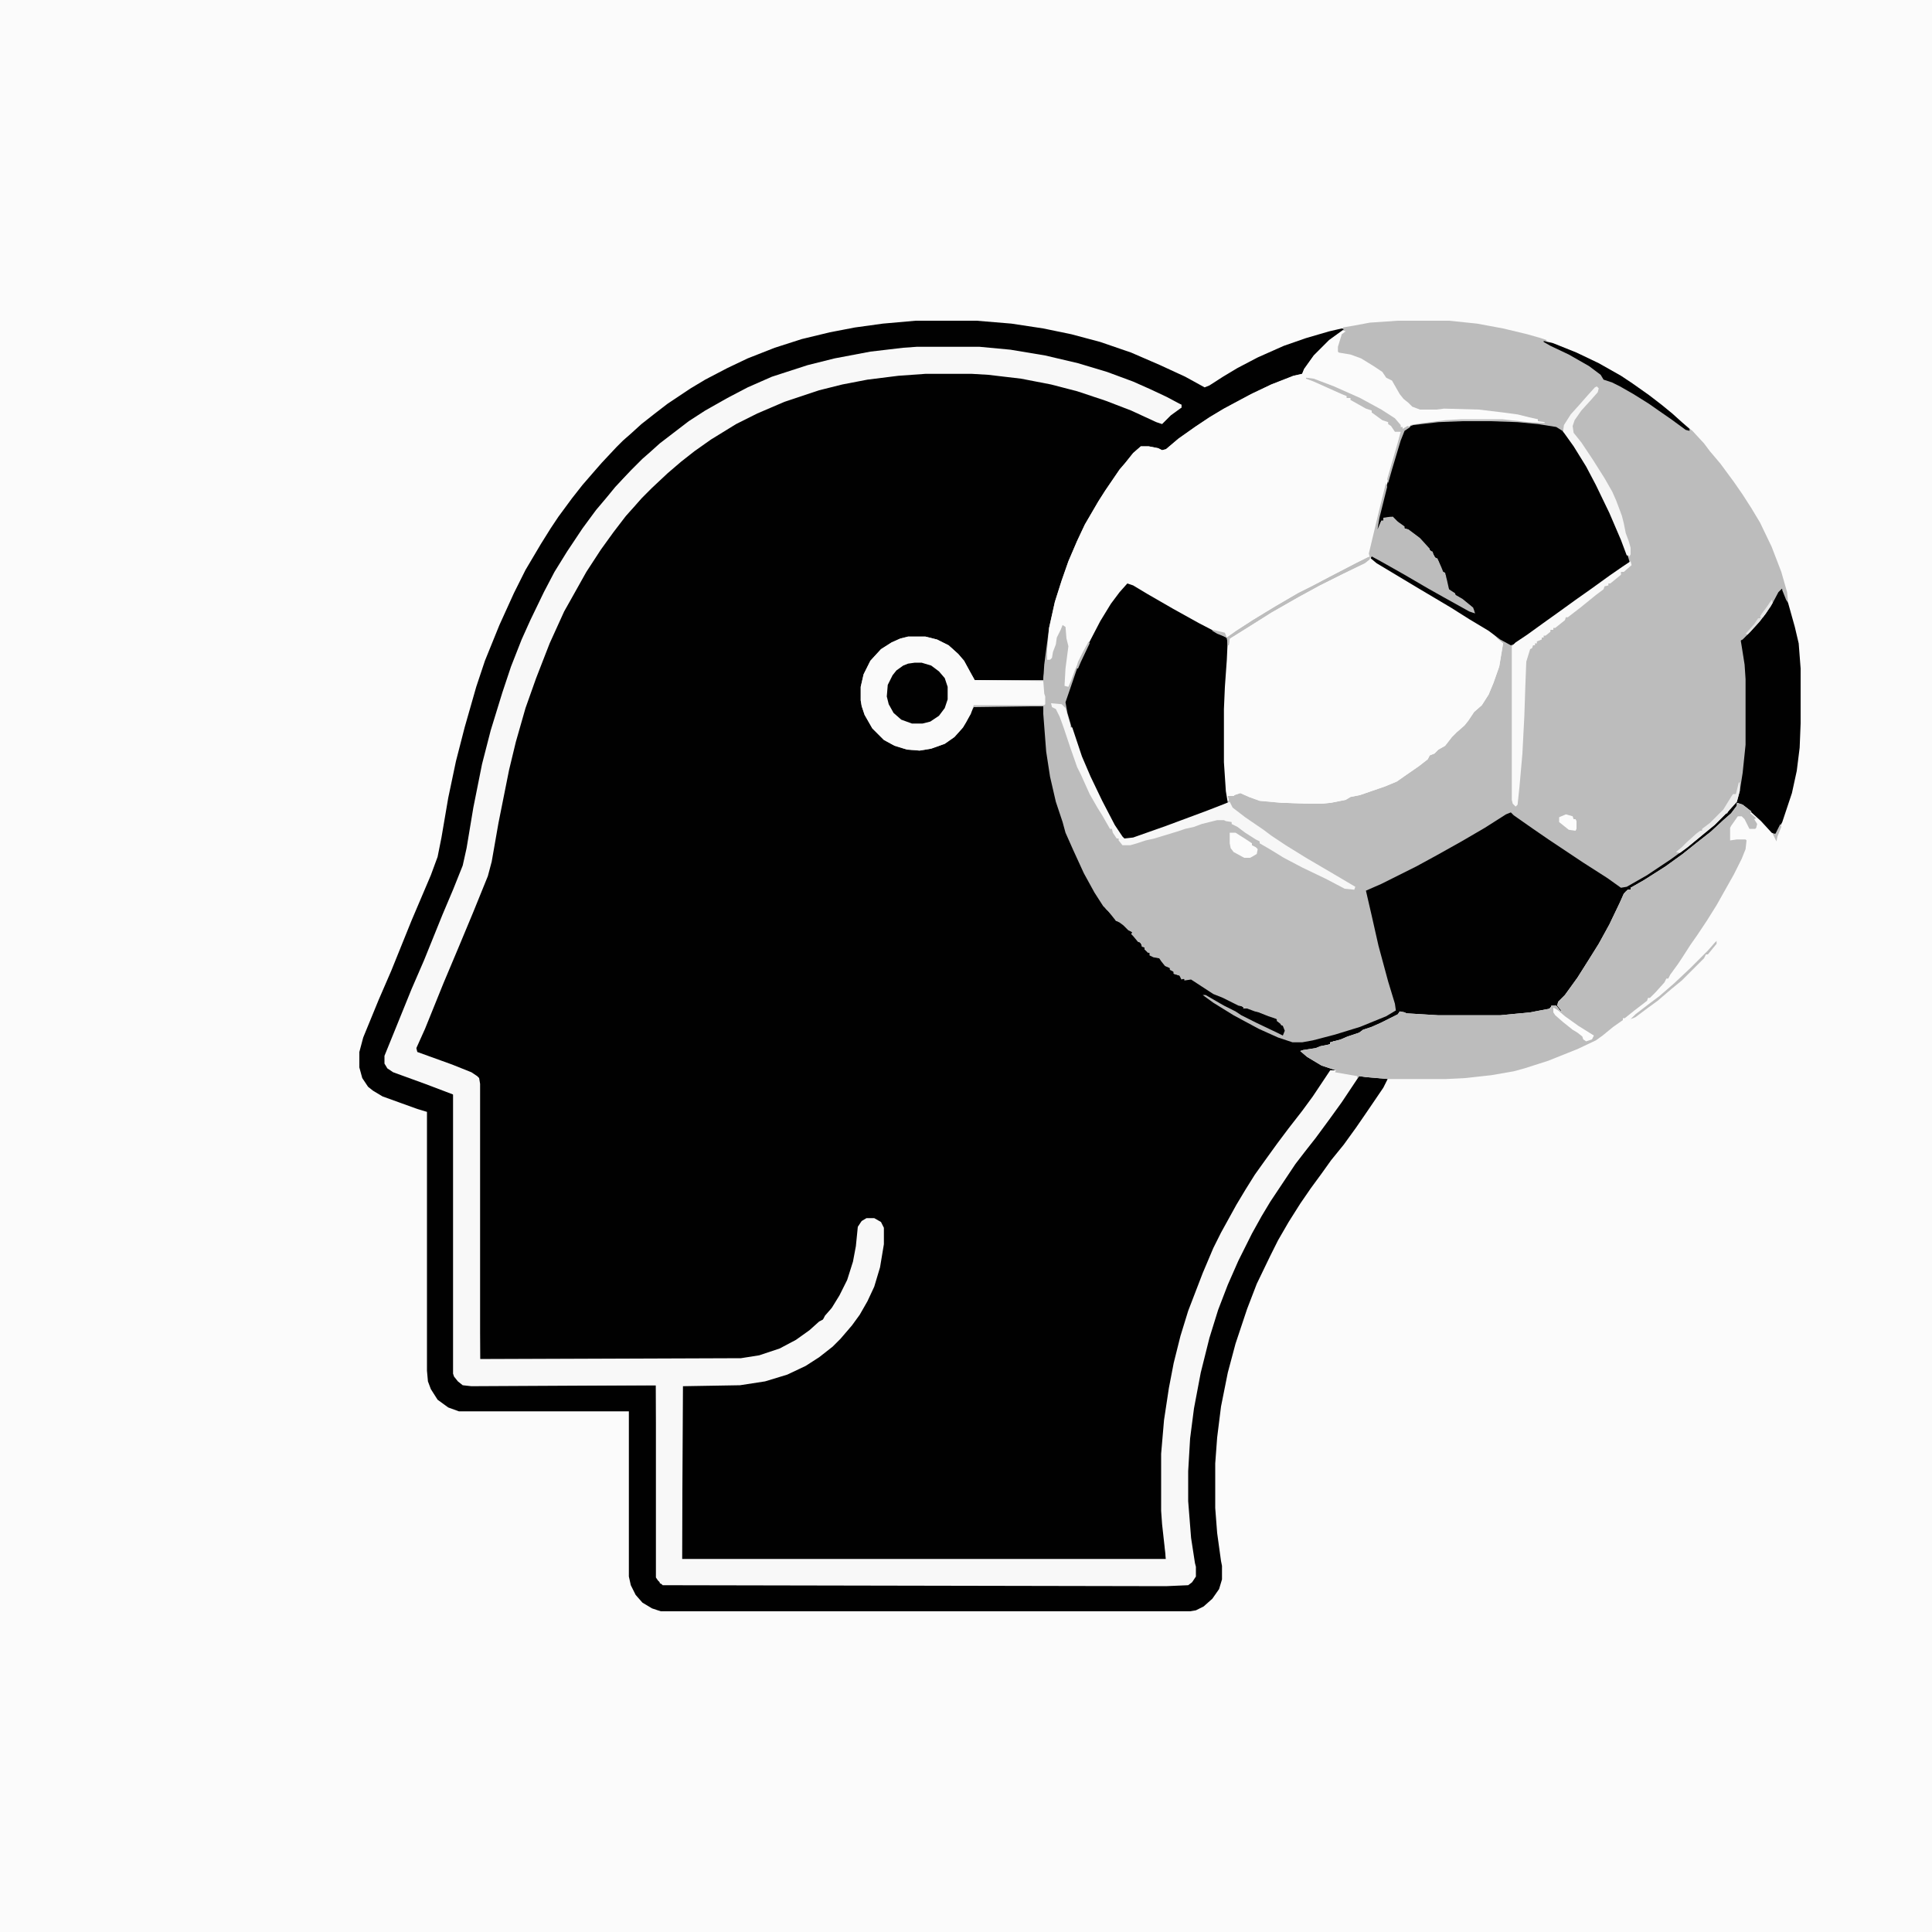
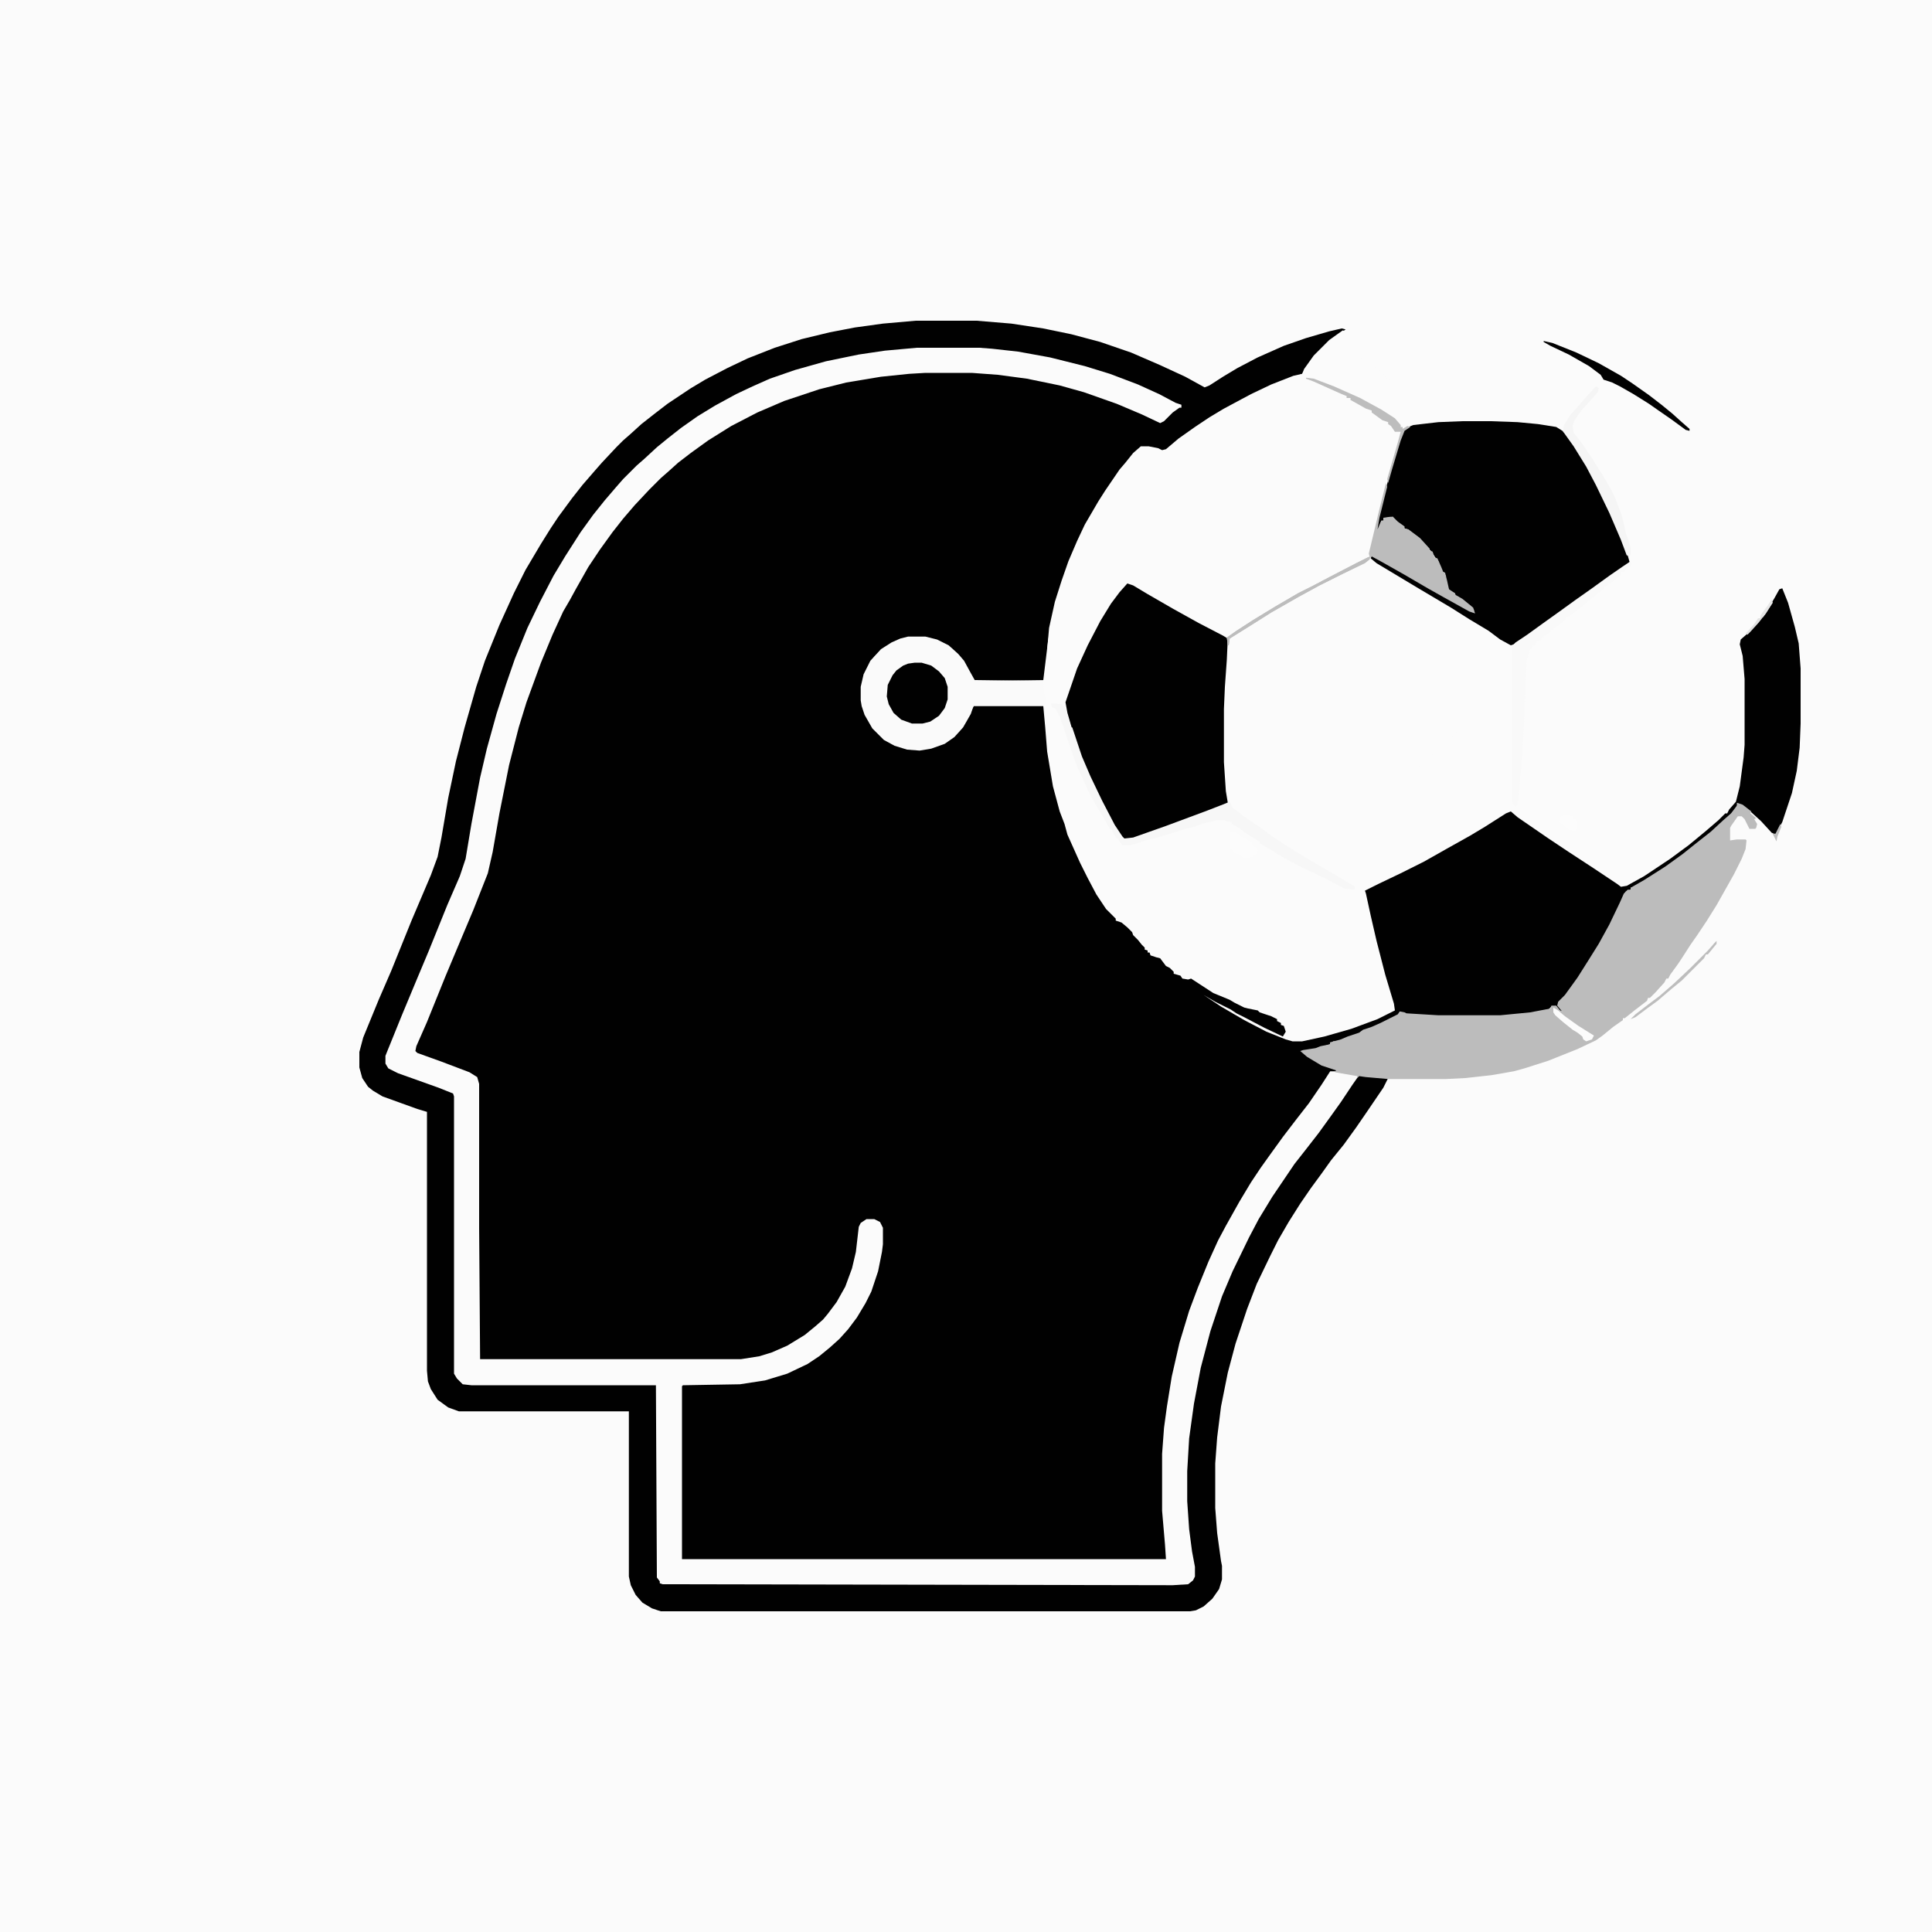
<svg xmlns="http://www.w3.org/2000/svg" viewBox="0 0 2e3 2e3" width="1280" height="1280">
  <path transform="translate(0)" d="m0 0h2e3v2e3H0z" fill="#fbfbfb" />
  <path transform="translate(948,332)" d="m0 0h63l36 3 33 5 29 6 30 8 32 11 30 13 26 12 20 11 5-2 14-9 15-9 21-11 27-12 23-8 24-7 13-3 4 1-14 10-10 9-9 9-12 18-11 4-25 10-25 12-24 13-22 14-18 13-10 8-7 6-5-1-5-2-7-1h-8l-8 7-16 20-10 15-11 17-10 18-8 16-7 15-9 24-7 21-6 24-4 23-5 41-71 1-5-8-5-10-7-9-7-7-10-6-11-4-6-1H-8l-13 4-11 6-11 10-8 13-4 12-1 6v14l3 12 7 14 9 10 7 6 13 6 15 3 14-1 16-5 9-6 8-7 7-10 8-16h72l2 22 2 25 6 36 7 26 5 13 3 11 13 29 8 16 9 17 10 15 10 10v2l6 2 6 5 5 5 1 3 5 5 4 5 3 3v2l3 1v2h2l1 3 6 2 4 1 6 8 4 2 4 4v2l7 2 2 3 6 1 3-1 23 15 17 7 5 3 10 5 4 1 10 2 2 2 12 4 6 3v2l4 2v2l3 1 2 6-3 5-19-9-21-11-8-4-6-4-16-8-12-7 18 12 24 14 23 12 20 8 7 2h10l23-5 28-8 27-10 18-9-1-7-9-30-9-35-6-26-5-23-1-3 14-7 23-11 24-12 23-13 25-14 15-9 22-14 5-2 7 6 32 22 21 14 26 17 24 16 4 3 6-1 18-10 27-18 19-14 17-14 14-12 7-7h2l2-4 7-8 4-16 4-30 1-13v-68l-2-24-3-12 1-5 8-7 8-8 10-13 9-15 5-9 3-1 6 15 7 25 4 17 2 26v57l-1 25-3 24-5 23-10 30-7 13-4-2-11-12-11-10-10-7-3-1-2 5-11 12-11 9-10 9-14 11-13 10-17 12-21 13-10 6h-2v2l-5 2-4 9-10 21-12 22-10 17-18 27-10 13-6 6 1 4 3 3v2l-4-2-2-3h-5l-3 3-19 4-31 3h-64l-33-2-4-2h-3l-3 4-9 4-11 6-6 2-11 4-2 2-18 6-5 2h-4l-1 2-2-1v2l-20 6-10 1 9 7 12 7 19 6v1h-10l-9 14-13 19-14 18-13 17-13 18-10 14-10 15-12 20-14 25-8 15-10 22-11 27-9 24-10 33-8 35-5 31-3 22-2 27v59l3 35 1 15h-501v-179l1-1 59-1 26-4 23-7 21-10 12-8 11-9 10-9 9-10 9-12 9-15 6-12 7-21 4-20 1-8v-17l-3-6-6-3h-8l-6 4-2 4-3 26-4 17-7 19-9 16-9 12-5 6-8 7-11 9-18 11-16 7-13 4-19 3h-270l-1-136V790l-2-7-8-5-29-11-25-9-2-2 1-5 11-25 19-47 13-31 16-38 15-38 5-22 7-40 10-50 10-39 8-26 15-41 12-29 11-24 7-12 6-11 13-23 12-18 13-18 11-14 12-14 15-16 12-12 8-7 10-9 13-10 18-13 24-15 27-14 28-12 36-12 28-7 36-6 29-3 17-1h48l27 2 30 4 34 7 25 7 34 12 26 11 19 9 4-2 9-9 7-5h2v-3l-6-2-17-9-22-10-29-11-26-8-36-9-33-6-27-3-13-1H1l-33 3-27 4-34 7-32 9-26 9-18 8-17 8-22 12-18 11-17 12-14 11-11 9-13 12-8 7-14 14-7 8-12 14-12 15-13 18-16 25-12 20-14 27-13 27-13 32-9 26-10 31-10 36-7 30-9 48-6 36-6 18-13 30-19 47-13 31-15 36-15 37-2 5v8l3 5 10 5 42 15 15 6 1 3v287l3 5 6 6 9 1h191l1 199 3 4v2l3 1 528 1 16-1 5-4 2-4v-10l-3-16-3-23-2-29v-31l2-34 5-36 7-37 10-38 12-36 11-26 17-35 10-19 14-23 23-34 11-14 14-18 13-18 10-14 12-18 7-10 30 3-5 10-17 25-11 16-13 18-13 16-10 14-11 15-11 16-12 19-11 19-8 16-14 29-10 26-12 36-8 30-7 35-4 32-2 27v46l2 26 4 29 1 5v14l-3 10-7 10-9 8-8 4-6 1h-548l-9-3-10-6-7-8-5-10-2-9v-171h-176l-11-4-11-8-7-11-3-8-1-11V819l-10-3-36-13-10-6-5-4-6-9-3-11v-16l4-15 16-39 13-30 21-52 20-47 7-19 4-20 7-41 8-38 9-35 12-42 9-27 15-37 15-33 12-24 16-27 10-16 8-12 14-19 11-14 13-15 7-8 15-16 7-7 8-7 11-10 14-11 13-10 24-16 15-9 23-12 21-10 28-11 28-9 29-7 26-5 29-4z" fill="#010101" />
-   <path transform="translate(1447,332)" d="m0 0h53l29 3 27 5 25 6 14 4 6 2v2l9 2 24 10 21 10 23 13 12 8 17 12 13 10 11 9 10 9 11 9 12 13 6 8 11 13 14 19 9 13 9 14 9 15 12 25 10 26 6 21 1 11-2-3-4-10v-2l-4 4-8 15-11 15-11 12-7 7-2 1 1 6 3 19 1 15v68l-3 29-3 19-3 11-9 10-14 14-11 9-17 14-18 13-24 16-21 12-6 1-14-10-25-16-36-24-16-11-20-14-3-3-5 2-22 14-24 14-25 14-22 12-36 18-16 7 6 26 7 31 10 37 7 23 1 7-10 6-27 11-26 8-23 6-11 2h-10l-15-5-20-9-26-14-21-13-11-8h3l19 11 12 6 6 4 16 8 21 10 6 3 2-5-2-5-6-5v-2l-9-3-10-4-4-1-8-3h-4v-2l-5-1-16-8-10-4-23-15-7 1v-2l-3 1-2-4-6-2v-2l-4-2v-2l-5-2-4-5-2-3-6-1-4-2v-3h-2l-3-3v-2l-3-1-1-4-3-1-5-6-2-2 1-2-4-2-5-5-4-3-4-2-8-10-5-5-9-14-11-20-11-24-8-18-3-11-7-21-6-26-4-26-3-39v-8l-72 1-8 16-4 6-8 9-10 7-14 5-12 2-13-1-13-4-11-6-12-12-8-14-3-9-1-6v-14l3-13 7-14 11-12 11-7 9-4 8-2h18l12 3 12 6 10 9 6 7 6 11 5 9h71l1-16 5-38 6-27 7-22 7-20 9-21 8-17 14-24 7-11 15-22 6-7 8-10 8-7h8l10 2 4 2 4-1 13-11 17-12 15-10 15-9 28-15 21-10 23-9 9-2 2-5 10-14 16-16 15-11-1-2 12-2 16-3z" fill="#bcbcbc" />
-   <path transform="translate(949,359)" d="m0 0h65l32 3 36 6 34 8 30 9 27 10 18 8 17 8 15 8v3l-11 8-9 9-6-2-26-12-26-10-30-10-27-7-31-6-34-4-17-1H9l-28 2-32 4-26 5-24 6-36 12-28 12-22 11-26 16-17 12-14 11-14 12-16 15-11 11-7 8-9 10-13 17-13 18-15 23-14 25-9 16-15 33-14 36-11 31-10 35-7 29-11 55-7 40-4 15-15 37-15 36-16 38-19 47-9 20 1 4 36 13 20 8 6 4 2 2 1 6v285l270-1 19-3 21-7 17-9 14-10 10-9 4-2 2-4 7-8 8-13 8-16 6-19 3-16 2-20 4-6 5-3h8l7 4 3 6v17l-4 24-6 20-7 15-8 14-8 11-12 14-8 8-14 11-14 9-19 9-23 7-26 4-59 1-1 179h501l-4-36-1-14v-59l3-35 5-33 5-26 7-28 8-26 15-39 11-26 8-16 16-29 9-15 10-16 10-14 13-18 12-16 14-18 11-15 18-27h6l-15-5-15-9-7-6 3-1 13-2 5-2 10-2v-2l11-3 7-3 12-4 4-3 9-3 9-4 18-9 2-3 5 1 2 1 33 2h64l31-3 21-4 1-3h5l4 5 2 1-5-6 1-4 7-7 13-18 12-19 10-16 11-20 11-23 4-9 4-4h3v-2l14-8 22-14 18-13 15-12 14-11 13-12 8-7 6-8v-3l6 2 9 7-1 2 6 5-2 1 3 5-1 4-1 1h-6l-5-10-3-3h-4l-7 10-1 2v13l7-1h9l1 1-1 9-4 10-8 16-18 32-10 16-10 15-7 10-9 14-4 6-8 11-2 4h-2l-2 4-9 10-6 6h-2l-1 3-13 10-10 8h-2v2l-10 7-11 9-7 5-19 9-30 12-25 8-11 3-23 4-27 3-20 1h-60l-23-2-7-1-18 27-13 18-14 19-11 14-10 13-26 39-9 15-10 18-14 28-11 25-10 26-9 29-9 36-7 37-4 31-2 34v31l3 38 4 26 1 4v10l-4 6-4 3-23 1-521-1-5-5-2-3v-199l-191 1-9-1-5-4-4-5-1-3V774l-29-11-33-12-6-4-3-5v-8l13-32 15-37 13-30 19-47 11-26 10-25 4-18 7-42 9-45 9-35 12-39 9-27 11-28 9-20 14-29 11-21 13-21 16-24 14-19 11-13 9-11 16-17 12-12 8-7 10-9 30-23 17-11 23-13 21-11 25-11 37-12 28-7 37-7 34-4z" fill="#f8f8f8" />
  <path transform="translate(1390,342)" d="m0 0 3 1-4 3-4 13v5l1 1 12 2 11 4 13 8 9 6 4 6 6 3 8 14 4 5 5 4 4 4 8 3h17l8-1 36 1 25 3 15 2 12 3 9 2v2l7 1v1l-17-1-27-3h-42l-17 1-24 3-12 2v2l-6 4-4 10-9 30-10 38-5 22 1-2 3-5h2v-3l7-1h3l5 5 7 5v2l4 1 12 9 10 11v2l3 1 2 6 3 1 4 9 2 5 2 1 2 8 2 9 6 4 1 2 7 4 11 9 2 6-6-2-27-15-16-9-24-14-23-13-11-6 2 4 28 17 29 17 28 17 24 15 14 9 5 6 6 5-4 24-6 17-5 12-7 11-8 7-6 9-4 5-8 7-5 5-7 9-7 4-4 4-5 2-2 4-9 7-13 9-10 7-12 5-26 9-10 2-5 3-15 3-10 1h-14l-28-1-22-2-11-4-9-4-6 2-1 1h-6l1 5h-2l-2-10-2-30v-55l2-39 2-26v-8l-19-10-25-13-21-12-26-15-10-6-4 2-10 12-10 16-12 21-4 8-3 3-13 26-4 11-3 7-4-1 1-18 3-23-2-8-1-12-3-2-2 5-4 8-1 7-3 8-1 6-2 2h-3v-10l2-23 6-27 7-22 7-20 9-21 8-17 14-24 7-11 15-22 6-7 8-10 8-7h8l10 2 4 2 4-1 13-11 17-12 15-10 15-9 28-15 21-10 23-9 9-2 2-5 10-14 16-16z" fill="#fbfbfb" />
  <path transform="translate(1418,578)" d="m0 0 4 2 28 17 29 17 28 17 24 15 14 9 5 6 6 5-4 24-6 17-5 12-7 11-8 7-6 9-4 5-8 7-5 5-7 9-7 4-4 4-5 2-2 4-9 7-13 9-10 7-12 5-26 9-10 2-5 3-15 3-10 1h-14l-28-1-22-2-11-4-9-4-6 2-1 1h-6l1 5h-2l-2-10-2-30v-55l2-39 2-26 1-1 1-7 15-10 28-17 17-10 23-13 35-18L-5 4z" fill="#fbfbfb" />
  <path transform="translate(1514,436)" d="m0 0h29l28 1 21 2 19 3 8 5 7 9 12 19 12 21 14 28 13 30 8 21 2 7-8 6-19 13-13 10-19 13-16 12-17 12-14 10-14 9-3 1-11-6-12-9-20-12-19-12-32-19-45-27-6-5 1-3 24 13 24 14 16 9 21 12 20 11-1-2h2l-4-5-12-9-4-2v-2l-5-2-3-5-1-6-1-3 1-2-2-1 1-2-3-1-4-11-2-2-5-8-5-5-9-10-11-8-3-1-3-3-9-7v-2l-8 1h-2v3h-2l-3 9-2 3 1-9 6-26 8-30 9-30 4-10 5-4 5-2 26-3z" fill="#010101" />
  <path transform="translate(1798,831)" d="m0 0 6 2 9 7-1 2 6 5-2 1 3 5-1 4-1 1h-6L8 17l-3-3H1l-7 10-1 2v13l7-1h9l1 1-1 9-4 10-8 16-18 32-10 16-10 15-7 10-9 14-4 6-8 11-2 4h-2l-2 4-9 10-6 6h-2l-1 3-13 10-10 8h-2v2l-10 7-11 9-7 5-19 9-30 12-25 8-11 3-23 4-27 3-20 1h-60l-23-2-7-1-2 2v-2l-23-4 1-2-15-5-15-9-7-6 3-1 13-2 5-2 10-2v-2l11-3 7-3 12-4 4-3 9-3 9-4 18-9 2-3 5 1 2 1 33 2h64l31-3 21-4 1-3h5l4 5 2 1-5-6 1-4 7-7 13-18 12-19 10-16 11-20 11-23 4-9 4-4h3v-2l14-8 22-14 18-13 15-12 14-11 13-12 8-7 6-8z" fill="#bcbcbc" />
  <path transform="translate(1167,604)" d="m0 0 6 2 15 9 26 15 27 15 25 13 5 3-1 22-2 28-1 23v55l2 30 2 12-8 4-43 16-41 15-9 3h-6l-6-7-9-16-12-23-12-25-11-29-9-31-2-11 12-35 11-24 13-25 11-18 9-12z" fill="#010101" />
  <path transform="translate(940,659)" d="m0 0h18l12 3 12 6 10 9 6 7 6 11 5 9 71 1 1 13 1 3v8l-1 1H68l-3 9-8 14-9 10-10 7-14 5-12 2-13-1-13-4-11-6-12-12-8-14-3-9-1-6V52l3-13 7-14 11-12 11-7 9-4z" fill="#fafafa" />
  <path transform="translate(1435,500)" d="m0 0 1 4-8 32-2 12 3-7 1-2h2v-3l7-1h3l5 5 7 5v2l4 1 12 9 10 11v2l3 1 2 6 3 1 4 9 2 5 2 1 2 8 2 9 6 4 1 2 7 4 11 9 2 6-6-2-27-15-16-9-24-14-23-13-11-6-5 5-5 3-44 22-22 12-28 16-19 12-24 15-1 7h-1l-1-8 10-7 17-11 23-14 24-14 14-7 19-10 27-14 12-6h2l-1-4 11-46 6-24z" fill="#bcbcbc" />
  <path transform="translate(1088,728)" d="m0 0 11 1 4 4 5 17v3h2l10 30 9 21 12 25 13 25 8 12 2 2 9-1 34-12 43-16 18-7 5-2 3 6 13 10 19 13 8 6 15 10 21 13 29 17 22 13-1 3-10-1-19-10-25-12-19-10-13-8-12-7v-2l-4-2-11-7-8-6-6-3v-2l-6-1-2-1h-7l-16 4-8 3-9 2-9 3-23 7-9 2-9 3-7 2h-8l-4-5v-2h-2l-4-6-1-4h-2l-8-14-5-8-8-14-9-20-4-8-7-20-7-21-4-11-4-8-4-2z" fill="#f7f7f7" />
  <path transform="translate(947,686)" d="m0 0h7l10 3 8 6 6 7 3 9v13l-3 9-6 8-9 6-8 2H-3l-11-4-8-7-5-9-2-8 1-12 5-10 4-5 7-5 5-2z" fill="#010101" />
  <path transform="translate(1688,581)" d="m0 0 1 4-8 7h-3v3l-11 9h-2v2l-4 1-1 3-8 6-16 13-13 10h-2l-1 3-10 8h-2v2h-3v2l-5 4h-2v2h-2v2l-5 2v2h-2v2h-2l-1 3-2 1-4 13-1 26-1 30-2 39-3 34-2 19-2 2-3-3-1-4V88l4-4 12-8 18-13 14-10 18-13 17-12 18-13 13-9z" fill="#f9f9f9" />
  <path transform="translate(1653,400)" d="m0 0 2 2-1 4-7 8-10 11-7 10-2 6 1 7 8 10 12 18L8 95l8 14 4 9 6 16 2 8 2 10 3 8 2 7v7l-2 3v-2h-2l-6-16-12-28-14-29-10-19-13-21-10-14-1-1 1-7 7-11 9-10 7-8 9-10z" fill="#f5f5f5" />
  <path transform="translate(1598,353)" d="m0 0 9 2 25 10 23 11 23 13 12 8 17 12 13 10 11 9 10 9 8 7v2l-4-1-15-11-13-9-10-7-16-10-14-8-8-4-9-3-3-5-12-9-21-12L7 5 0 1z" fill="#010101" />
  <path transform="translate(1352,391)" d="m0 0 8 1 21 8 27 12 22 12 14 9 6 7v2h2v2l5-3 3 1-6 4-4 10-9 30-4 14-1-4 11-38 3-11h-6l-4-6-3-2v-2l-6-2-11-8v-2l-6-2-16-9v-2h-4v-2l-5-2L8 4 0 1z" fill="#bdbdbd" />
  <path transform="translate(1273,862)" d="m0 0h6l11 7 6 4v2l4 2 2 2-1 5-5 3-2 1h-6L4 20l-3-4-1-5z" fill="#fcfcfc" />
  <path transform="translate(1418,576)" d="m0 0v3l-5 4-23 11-24 12-22 12-28 16-19 12-24 15-1 7h-1l-1-8 10-7 17-11 23-14 24-14 14-7 19-10 27-14z" fill="#bdbdbd" />
-   <path transform="translate(1800,810)" d="m0 0h1v9l-3 11-9 10-14 14-11 9-17 14-8 6-4-1 6-5 5-5 10-9 4-3h2v-2l8-6 14-14 8-13 2-3h3z" fill="#ededed" />
  <path transform="translate(1608,1043)" d="m0 0 5 3 7 6 14 10 16 10-2 4-6 2-3-2-1-3-5-4-5-3-10-8-8-7-2-3z" fill="#fcfcfc" />
  <path transform="translate(1777,974)" d="m0 0v3l-9 11h-2l-2 4-23 23-11 9-14 12-11 8-12 9-5 2 5-5 13-10 12-9 15-13 17-16 18-18 7-8z" fill="#bdbdbd" />
  <path transform="translate(1621,843)" d="m0 0 7 2 1 3h2l1 2v8l-1 2-7-1-10-8V3z" fill="#fcfcfc" />
  <path transform="translate(1834,621)" d="m0 0 1 3-7 11-7 9-9 10-3 3-2-1 9-10 4-6h2l2-5 6-8z" fill="#e2e2e2" />
-   <path transform="translate(1127,664)" d="m0 0 1 2-9 19-3 7h-2l2-7 5-10z" fill="#bdbdbd" />
  <path transform="translate(1834,621)" d="m0 0 1 3-7 11-3 4-3-1 8-11z" fill="#e7e7e7" />
-   <path transform="translate(1255,652)" d="m0 0 9 2 4 1 2 5L5 4 0 1z" fill="#bdbdbd" />
  <path transform="translate(1843,853)" d="m0 0 1 3-4 10-1 5-4-8h3z" fill="#bdbdbd" />
</svg>